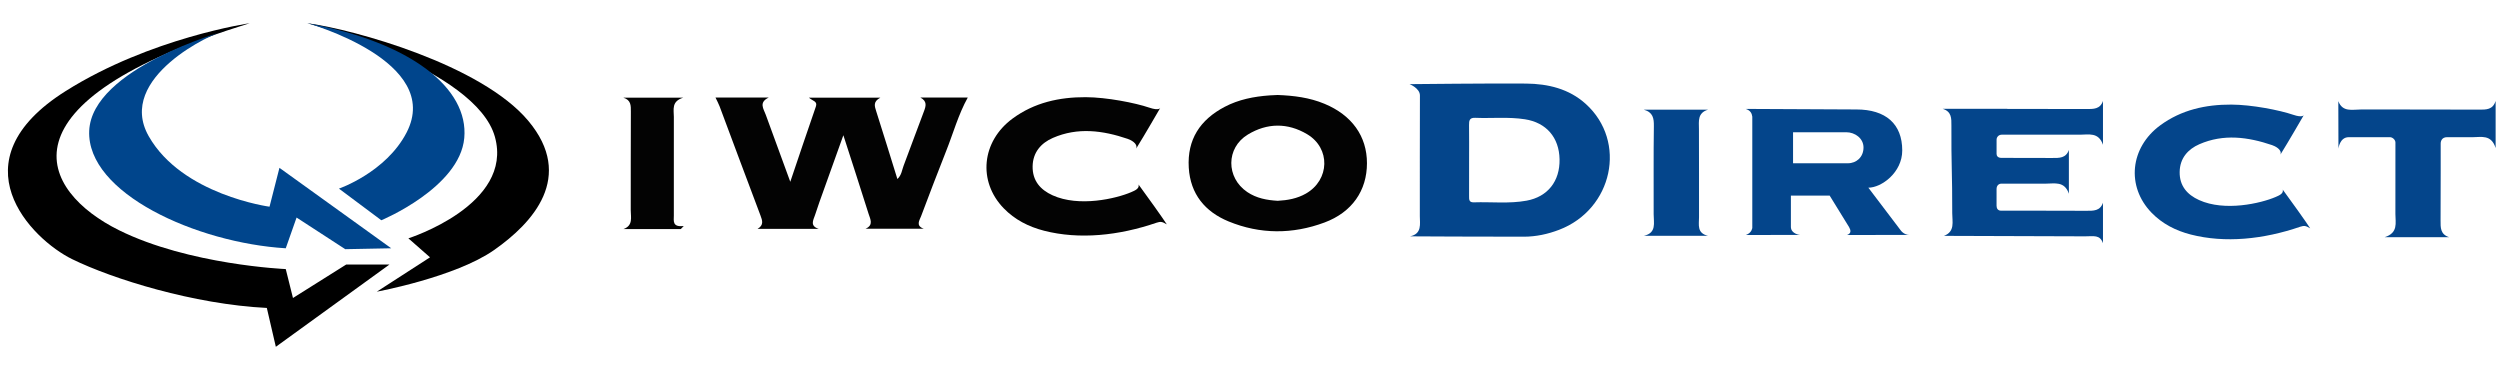
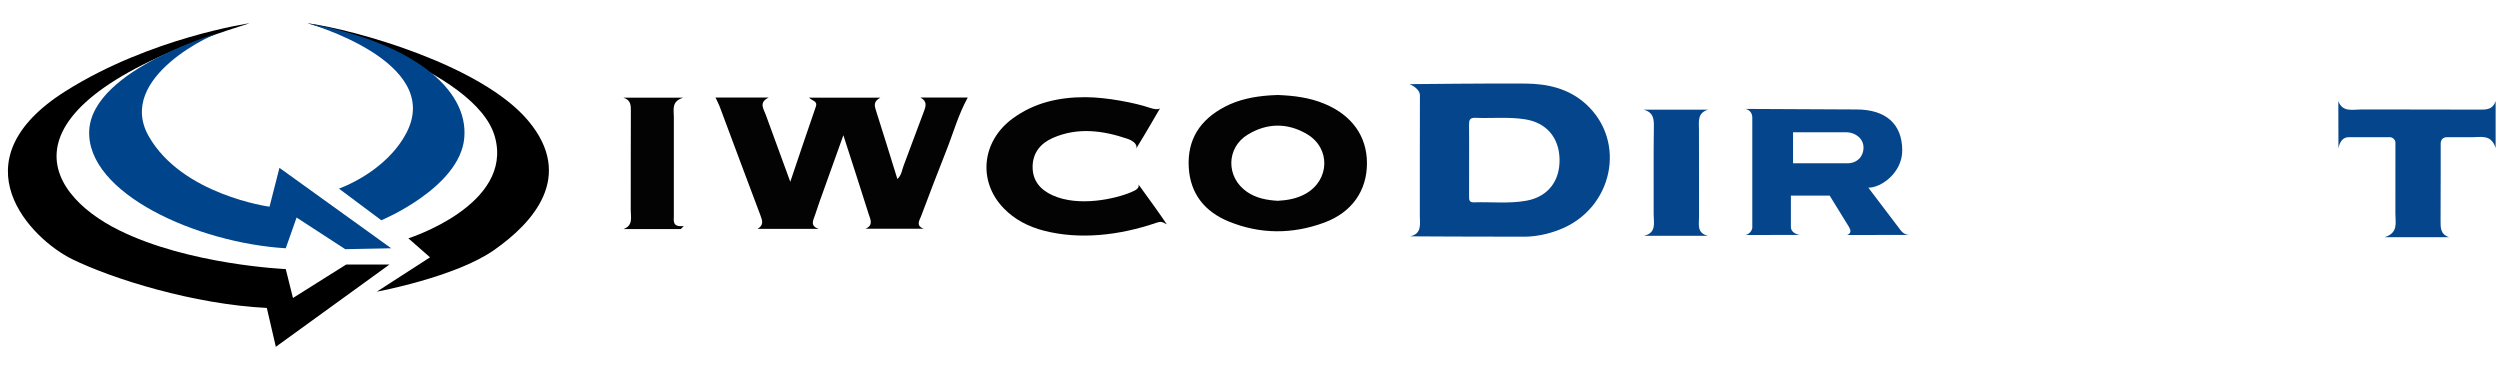
<svg xmlns="http://www.w3.org/2000/svg" xmlns:ns1="http://www.bohemiancoding.com/sketch/ns" width="400px" height="60px" viewBox="0 0 400 60" version="1.1">
  <title>Artboard 1</title>
  <desc>Created with Sketch.</desc>
  <defs />
  <g id="Page-1" stroke="none" stroke-width="1" fill="none" fill-rule="evenodd" ns1:type="MSPage">
    <g id="Artboard-1" ns1:type="MSArtboardGroup">
      <g id="iwco-direct" ns1:type="MSLayerGroup" transform="translate(0, 3)">
        <g id="icons" ns1:type="MSShapeGroup">
          <g id="logo-barmenia" transform="translate(0.58, 0)">
            <g id="logo-iwco-direct" transform="translate(0.605, 0.368)">
              <g id="Imported-Layers-Copy-6" transform="translate(0, 0.339)">
                <path d="M64.155,34.427 L67.617,37.464 L59.106,42.96 C59.106,42.96 71.656,40.646 77.859,36.307 C84.062,31.968 90.842,24.592 83.341,15.625 C75.839,6.659 55.499,1.018 47.998,0.006 C47.998,0.006 74.965,7.291 77.999,18.183 C81.032,29.075 64.155,34.427 64.155,34.427" id="Fill-1" fill="#000000" />
                <path d="M61.125,38.621 L54.201,38.621 L45.69,43.972 L44.536,39.344 C44.536,39.344 29.069,38.685 17.849,33.125 C5.299,26.906 -2.347,12.733 38.766,0.006 C38.766,0.006 22.898,2.32 9.338,10.853 C-8.554,22.112 3.856,34.572 10.348,37.753 C16.839,40.935 29.822,44.984 41.507,45.563 L42.949,51.782 L61.125,38.621" id="Fill-2" fill="#000000" />
                <path d="M61.414,36.018 L43.526,23.146 L41.939,29.365 C41.939,29.365 27.947,27.485 22.609,18.084 C17.272,8.683 33.14,1.452 34.582,1.308 C34.582,1.308 13.521,7.237 13.088,17.216 C12.656,27.196 30.255,35.15 44.536,36.018 L46.267,31.1 L54.057,36.162 L61.414,36.018" id="Fill-3" fill="#00458C" />
                <path d="M53.047,26.472 L59.827,31.534 C59.827,31.534 72.377,26.327 73.099,18.373 C73.82,10.419 64.588,3.043 47.998,0.006 C47.998,0.006 69.781,6.08 63.866,17.506 C60.567,23.879 53.047,26.472 53.047,26.472" id="Fill-4" fill="#00458C" />
              </g>
              <g id="Imported-Layers-Copy-7" transform="translate(224.014, 9.802)">
-                 <path d="M143.425,5.223 C143.425,5.223 140.898,9.601 139.67,11.56 C139.963,10.738 138.755,10.191 138.342,10.051 C134.467,8.737 130.572,8.218 126.706,9.902 C124.856,10.706 123.578,12.162 123.547,14.339 C123.514,16.568 124.745,17.973 126.651,18.839 C130.762,20.707 136.523,19.367 138.893,18.351 C139.509,18.087 140.213,17.779 140.036,17.163 C141.109,18.602 144.053,22.731 144.436,23.368 C143.674,22.904 143.449,22.923 142.852,23.104 C136.957,25.129 130.799,25.761 125.318,24.353 C122.926,23.736 120.765,22.64 119.039,20.854 C114.988,16.663 115.597,10.446 120.427,6.892 C123.813,4.401 127.705,3.549 131.809,3.565 C135.073,3.577 139.509,4.445 141.708,5.193 C143.259,5.722 143.425,5.223 143.425,5.223" id="Fill-1" fill="#04458B" />
                <path d="M171.406,4.37 C165.119,4.335 158.833,4.362 152.546,4.347 C151.199,4.344 149.62,4.827 148.932,3.017 C148.932,6.542 148.952,10.612 148.952,10.612 C148.952,10.612 149.135,8.78 150.597,8.78 C152.755,8.78 156.72,8.778 157.18,8.778 C157.64,8.778 158.069,9.227 158.069,9.622 C158.069,10.019 158.076,16.05 158.065,21.081 C158.062,22.475 158.557,24.084 156.333,24.786 L166.679,24.786 C165.251,24.332 165.286,23.266 165.292,22.089 C165.321,16.91 165.311,10.217 165.311,9.798 C165.311,9.38 165.517,8.778 166.331,8.778 C167.145,8.778 168.987,8.78 170.399,8.784 C171.793,8.786 173.401,8.291 174.102,10.516 L174.102,2.983 C173.649,4.412 172.584,4.377 171.406,4.37" id="Fill-2" fill="#04458B" />
-                 <path d="M107.574,8.382 C108.968,8.385 110.576,7.924 111.277,9.995 L111.277,2.983 C110.824,4.313 109.759,4.281 108.581,4.274 C104.372,4.252 100.162,4.254 95.953,4.255 C95.964,4.251 95.974,4.247 95.986,4.242 L85.639,4.242 C87.068,4.696 87.033,5.762 87.026,6.94 C86.991,13.228 87.175,14.665 87.159,20.953 C87.157,22.301 87.64,23.879 85.83,24.569 C89.354,24.569 107.524,24.643 108.404,24.644 C109.798,24.647 110.78,24.336 111.277,25.745 L111.277,19.265 C110.824,20.595 109.759,20.564 108.581,20.557 C104.042,20.533 95.447,20.537 94.963,20.537 C94.48,20.537 94.25,20.2 94.25,19.76 C94.25,19.319 94.251,17.489 94.251,17.075 C94.251,16.547 94.568,16.212 95.051,16.212 C95.535,16.212 101.284,16.214 102.119,16.215 C103.513,16.218 105.121,15.757 105.822,17.828 L105.822,10.816 C105.369,12.146 104.303,12.114 103.126,12.107 C98.886,12.085 95.644,12.09 95.029,12.09 C94.413,12.09 94.252,11.728 94.252,11.442 C94.252,11.156 94.254,9.5 94.254,9.175 C94.254,8.801 94.544,8.379 95.095,8.379 C95.645,8.379 106.65,8.38 107.574,8.382" id="Fill-3" fill="#04458B" />
                <path id="Fill-4" fill="#030303" d="M80.24,24.416 C80.31,24.42 80.357,24.416 80.357,24.416 L80.24,24.416" />
                <path d="M78.99,23.784 L73.737,16.86 C75.835,16.86 79.16,14.439 79.16,10.904 C79.16,6.656 76.521,4.344 71.818,4.344 C71.818,4.344 56.899,4.256 54.109,4.256 C54.858,4.493 55.093,4.946 55.168,5.494 L55.168,23.328 C55.062,23.786 54.79,24.184 54.136,24.432 C56.915,24.432 62.786,24.416 62.786,24.416 C62.786,24.416 61.373,24.274 61.344,23.153 L61.344,18.123 L67.546,18.123 L70.653,23.166 C70.936,23.667 71.047,24.158 70.326,24.432 C72.902,24.432 79.314,24.419 80.24,24.416 C80.01,24.409 79.464,24.326 78.99,23.784 L78.99,23.784 L78.99,23.784 Z M61.69,12.954 L61.69,7.988 L70.201,7.988 C71.592,7.988 72.962,8.963 72.962,10.427 C72.962,11.949 71.846,12.954 70.456,12.954 L61.69,12.954 L61.69,12.954 Z" id="Fill-5" fill="#04458B" />
                <path d="M18.964,0.201 C22.487,0.238 25.834,1.026 28.526,3.46 C35.177,9.471 32.857,20.317 24.252,23.601 C22.444,24.291 20.569,24.697 18.63,24.702 C12.923,24.717 0.997,24.644 0.411,24.644 C2.356,24.236 1.972,22.632 1.973,21.41 C1.981,15.306 1.962,8.217 1.989,2.112 C1.994,0.944 0.335,0.294 0.335,0.294 C0.335,0.294 13.823,0.146 18.964,0.201 L18.964,0.201 L18.964,0.201 Z M9.857,12.436 C9.857,14.358 9.861,16.278 9.854,18.2 C9.853,18.733 9.826,19.233 10.607,19.205 C13.424,19.109 16.259,19.45 19.058,18.936 C22.441,18.313 24.399,15.822 24.33,12.307 C24.261,8.812 22.198,6.439 18.779,5.912 C16.137,5.505 13.477,5.79 10.828,5.681 C9.915,5.644 9.839,6.134 9.849,6.843 C9.873,8.707 9.858,10.572 9.857,12.436 L9.857,12.436 L9.857,12.436 Z" id="Fill-6" fill="#04458B" />
                <path d="M37.812,4.379 L48.086,4.379 C46.374,4.896 46.628,6.23 46.633,7.493 C46.654,12.188 46.637,16.885 46.645,21.58 C46.647,22.756 46.266,24.148 48.087,24.559 L37.822,24.559 C39.887,24.096 39.383,22.475 39.386,21.119 C39.401,16.423 39.351,11.726 39.419,7.031 C39.437,5.75 39.288,4.804 37.812,4.379" id="Fill-7" fill="#04458B" />
              </g>
              <g id="Imported-Layers-Copy-8" transform="translate(98.273, 11.329)" fill="#030303">
                <path d="M39.029,21.901 C40.365,21.319 39.773,20.336 39.516,19.517 C38.231,15.427 36.901,11.352 35.48,6.94 C34.126,10.719 32.883,14.18 31.646,17.643 C31.399,18.333 31.185,19.036 30.94,19.729 C30.641,20.567 30.12,21.458 31.523,21.917 L21.758,21.917 C22.762,21.324 22.539,20.625 22.22,19.783 C20.019,13.975 17.863,8.149 15.683,2.332 C15.516,1.888 15.284,1.468 15.021,0.91 L23.539,0.91 C21.902,1.689 22.719,2.711 23.063,3.663 C24.306,7.1 25.574,10.53 26.987,14.389 C28.435,10.117 29.732,6.228 31.08,2.357 C31.382,1.487 30.579,1.473 29.965,0.927 L41.403,0.927 C40.204,1.562 40.478,2.296 40.733,3.094 C41.875,6.67 42.976,10.258 44.124,13.947 C44.799,13.327 44.853,12.514 45.117,11.823 C46.218,8.943 47.25,6.038 48.357,3.161 C48.7,2.27 48.921,1.511 47.807,0.911 L55.384,0.911 C53.877,3.624 53.061,6.622 51.919,9.486 C50.542,12.938 49.234,16.416 47.917,19.891 C47.656,20.581 47.017,21.417 48.343,21.901 L39.029,21.901" id="Fill-1" />
                <path d="M104.958,0.502 C107.552,0.598 110.062,0.912 112.456,1.907 C116.833,3.726 119.257,7.088 119.256,11.419 C119.254,15.78 116.888,19.258 112.453,20.907 C107.353,22.803 102.148,22.803 97.106,20.727 C93.357,19.184 91.001,16.361 90.745,12.137 C90.471,7.619 92.563,4.463 96.483,2.401 C98.736,1.215 101.172,0.746 103.68,0.565 C104.119,0.533 104.559,0.521 104.958,0.502 L104.958,0.502 L104.958,0.502 Z M104.979,17.432 C106.557,17.349 108.088,17.075 109.484,16.278 C113.308,14.094 113.458,9.016 109.677,6.772 C106.561,4.924 103.288,4.954 100.195,6.831 C96.68,8.964 96.692,13.73 100.106,16.031 C101.583,17.027 103.252,17.331 104.979,17.432 L104.979,17.432 L104.979,17.432 Z" id="Fill-2" />
                <path d="M9.475,21.949 L0.307,21.949 C1.876,21.375 1.458,20.056 1.461,18.932 C1.473,13.682 1.45,8.432 1.481,3.183 C1.487,2.2 1.516,1.31 0.278,0.931 L9.86,0.931 C7.931,1.517 8.361,2.859 8.358,4.023 C8.347,9.273 8.351,14.523 8.356,19.772 C8.356,20.635 8.069,21.683 9.945,21.463 C9.788,21.625 9.631,21.787 9.475,21.949" id="Fill-3" />
                <path d="M86.19,2.556 C86.19,2.556 83.594,7.056 82.332,9.069 C82.633,8.225 81.392,7.661 80.967,7.519 C76.985,6.168 72.982,5.635 69.008,7.365 C67.107,8.192 65.794,9.688 65.761,11.926 C65.728,14.216 66.992,15.66 68.951,16.55 C73.177,18.47 79.098,17.092 81.533,16.048 C82.166,15.777 82.889,15.46 82.708,14.827 C83.811,16.306 86.836,20.55 87.23,21.205 C86.447,20.728 86.216,20.747 85.602,20.933 C79.543,23.013 73.214,23.664 67.583,22.217 C65.123,21.583 62.903,20.457 61.129,18.621 C56.966,14.313 57.592,7.924 62.556,4.271 C66.035,1.711 70.035,0.836 74.253,0.852 C77.607,0.865 82.166,1.757 84.426,2.525 C86.02,3.069 86.19,2.556 86.19,2.556" id="Fill-4" />
              </g>
            </g>
          </g>
        </g>
      </g>
    </g>
  </g>
</svg>